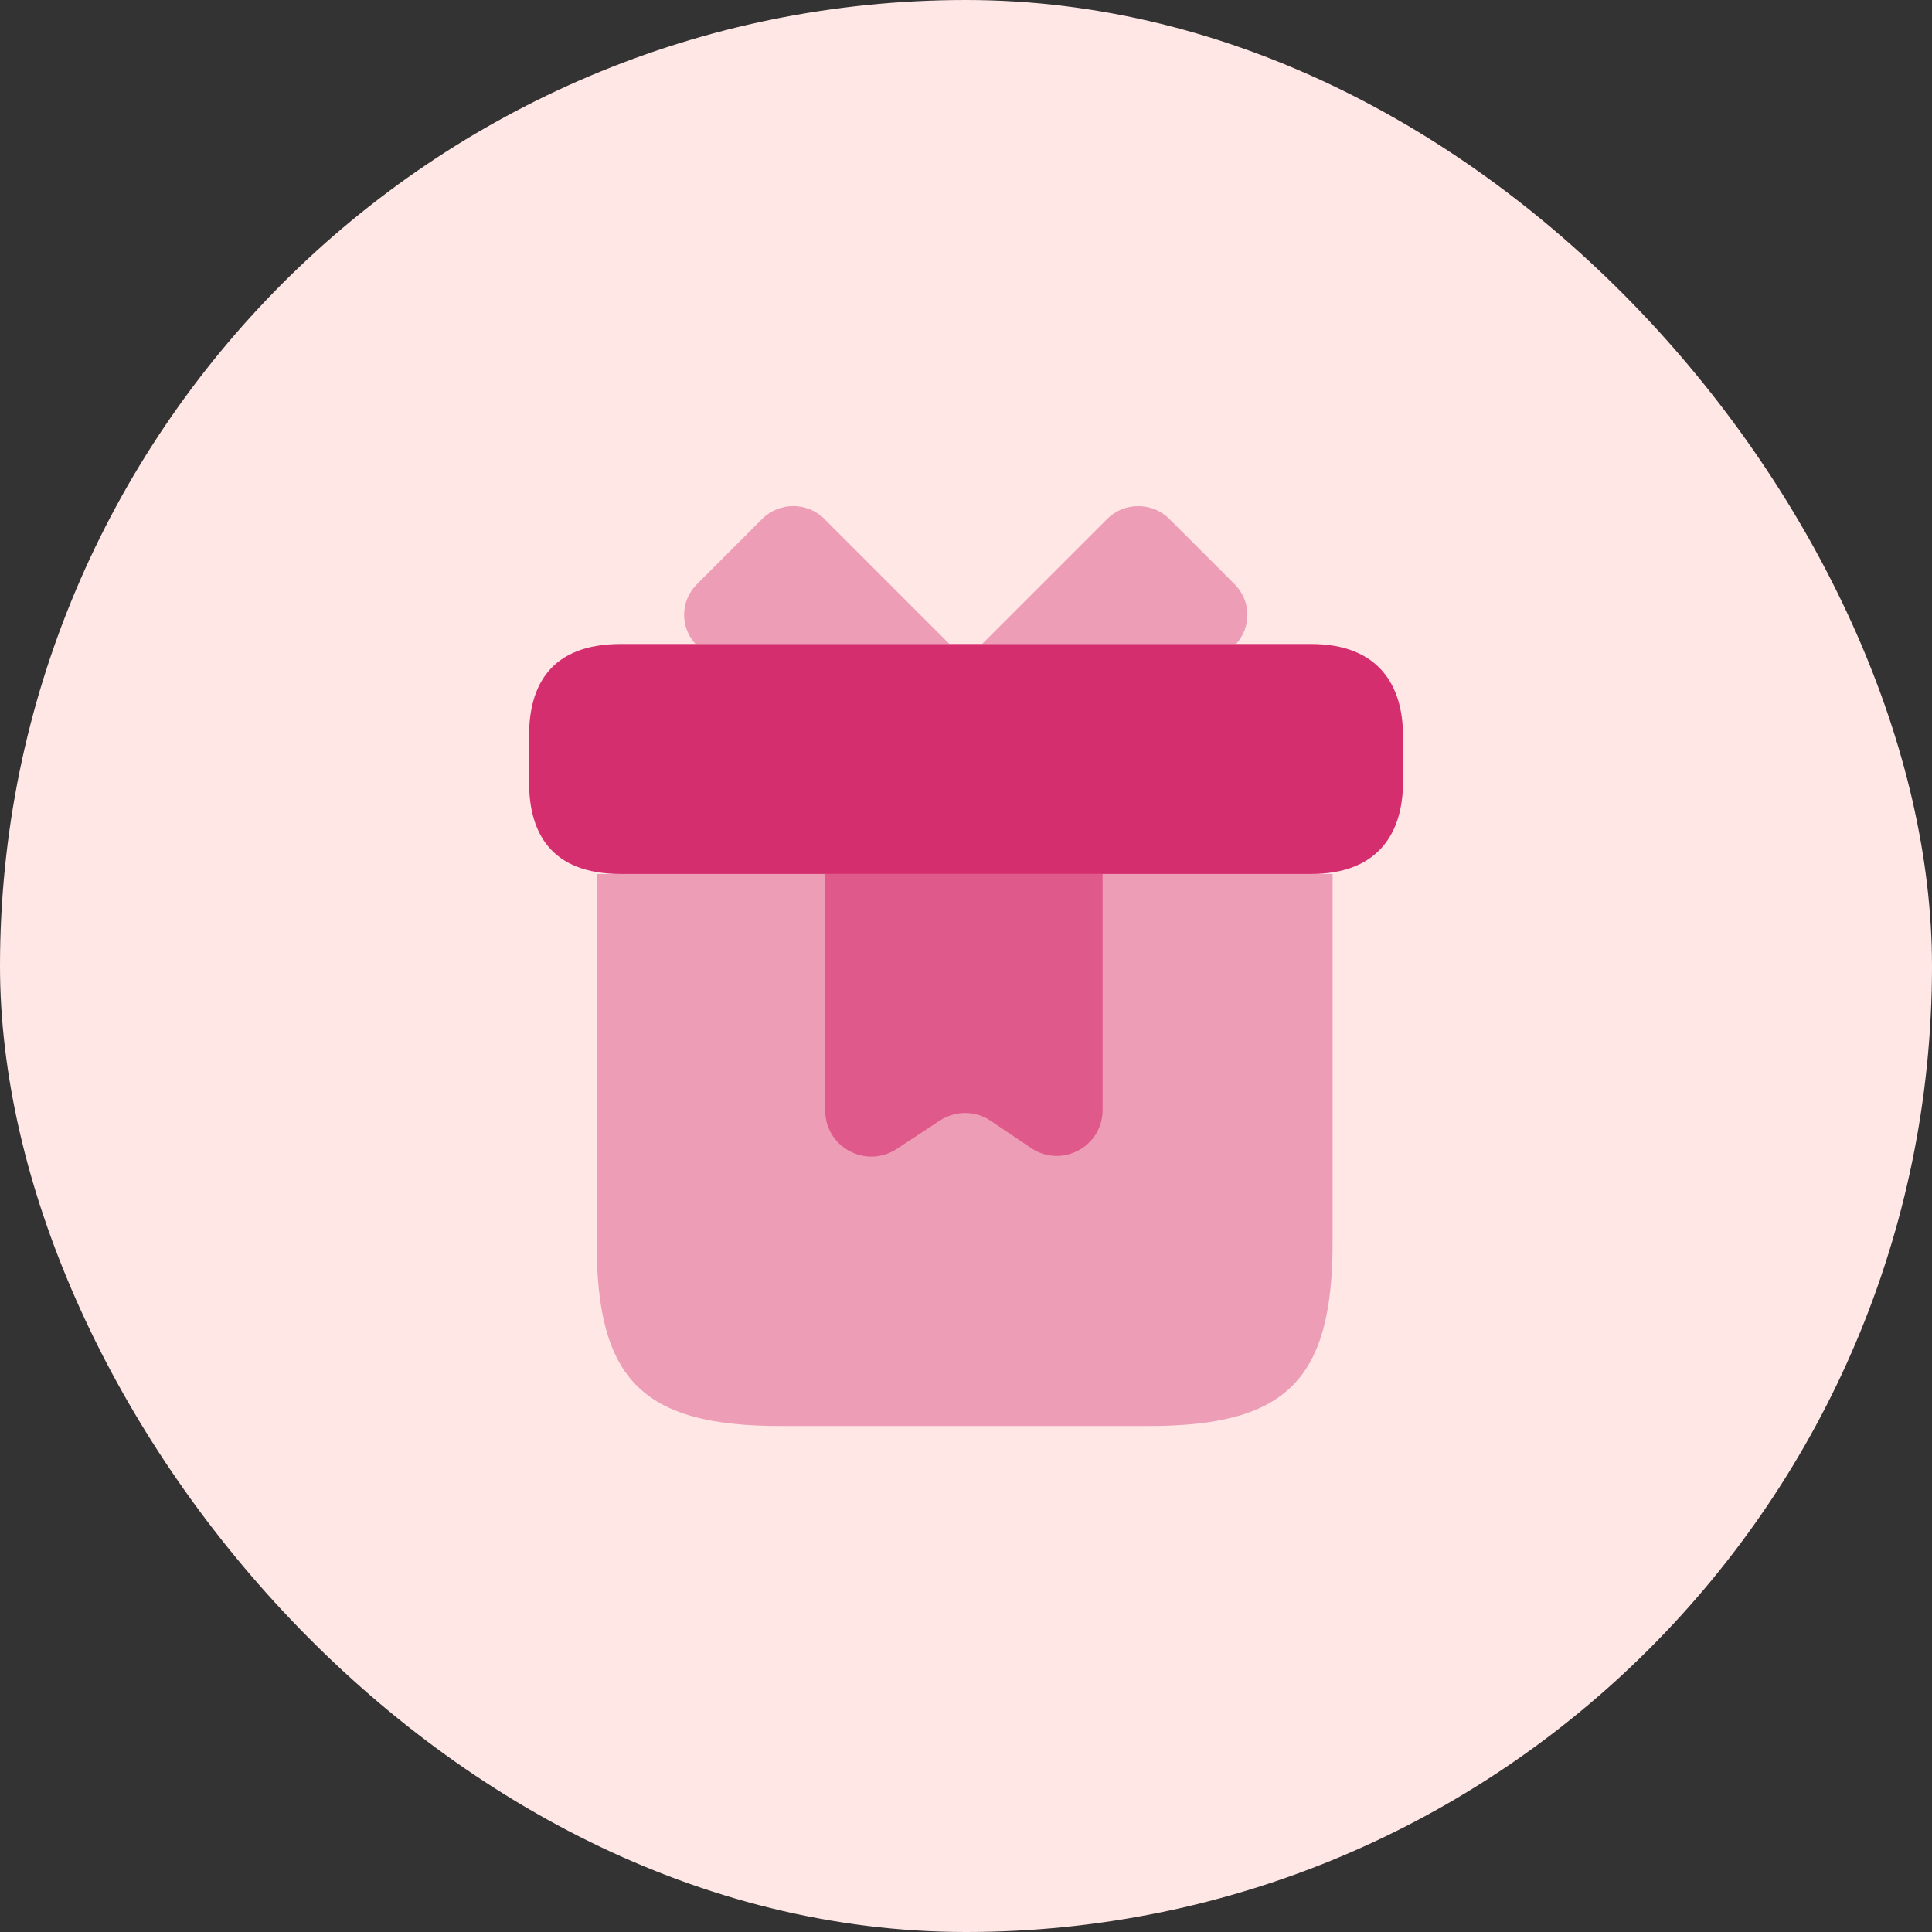
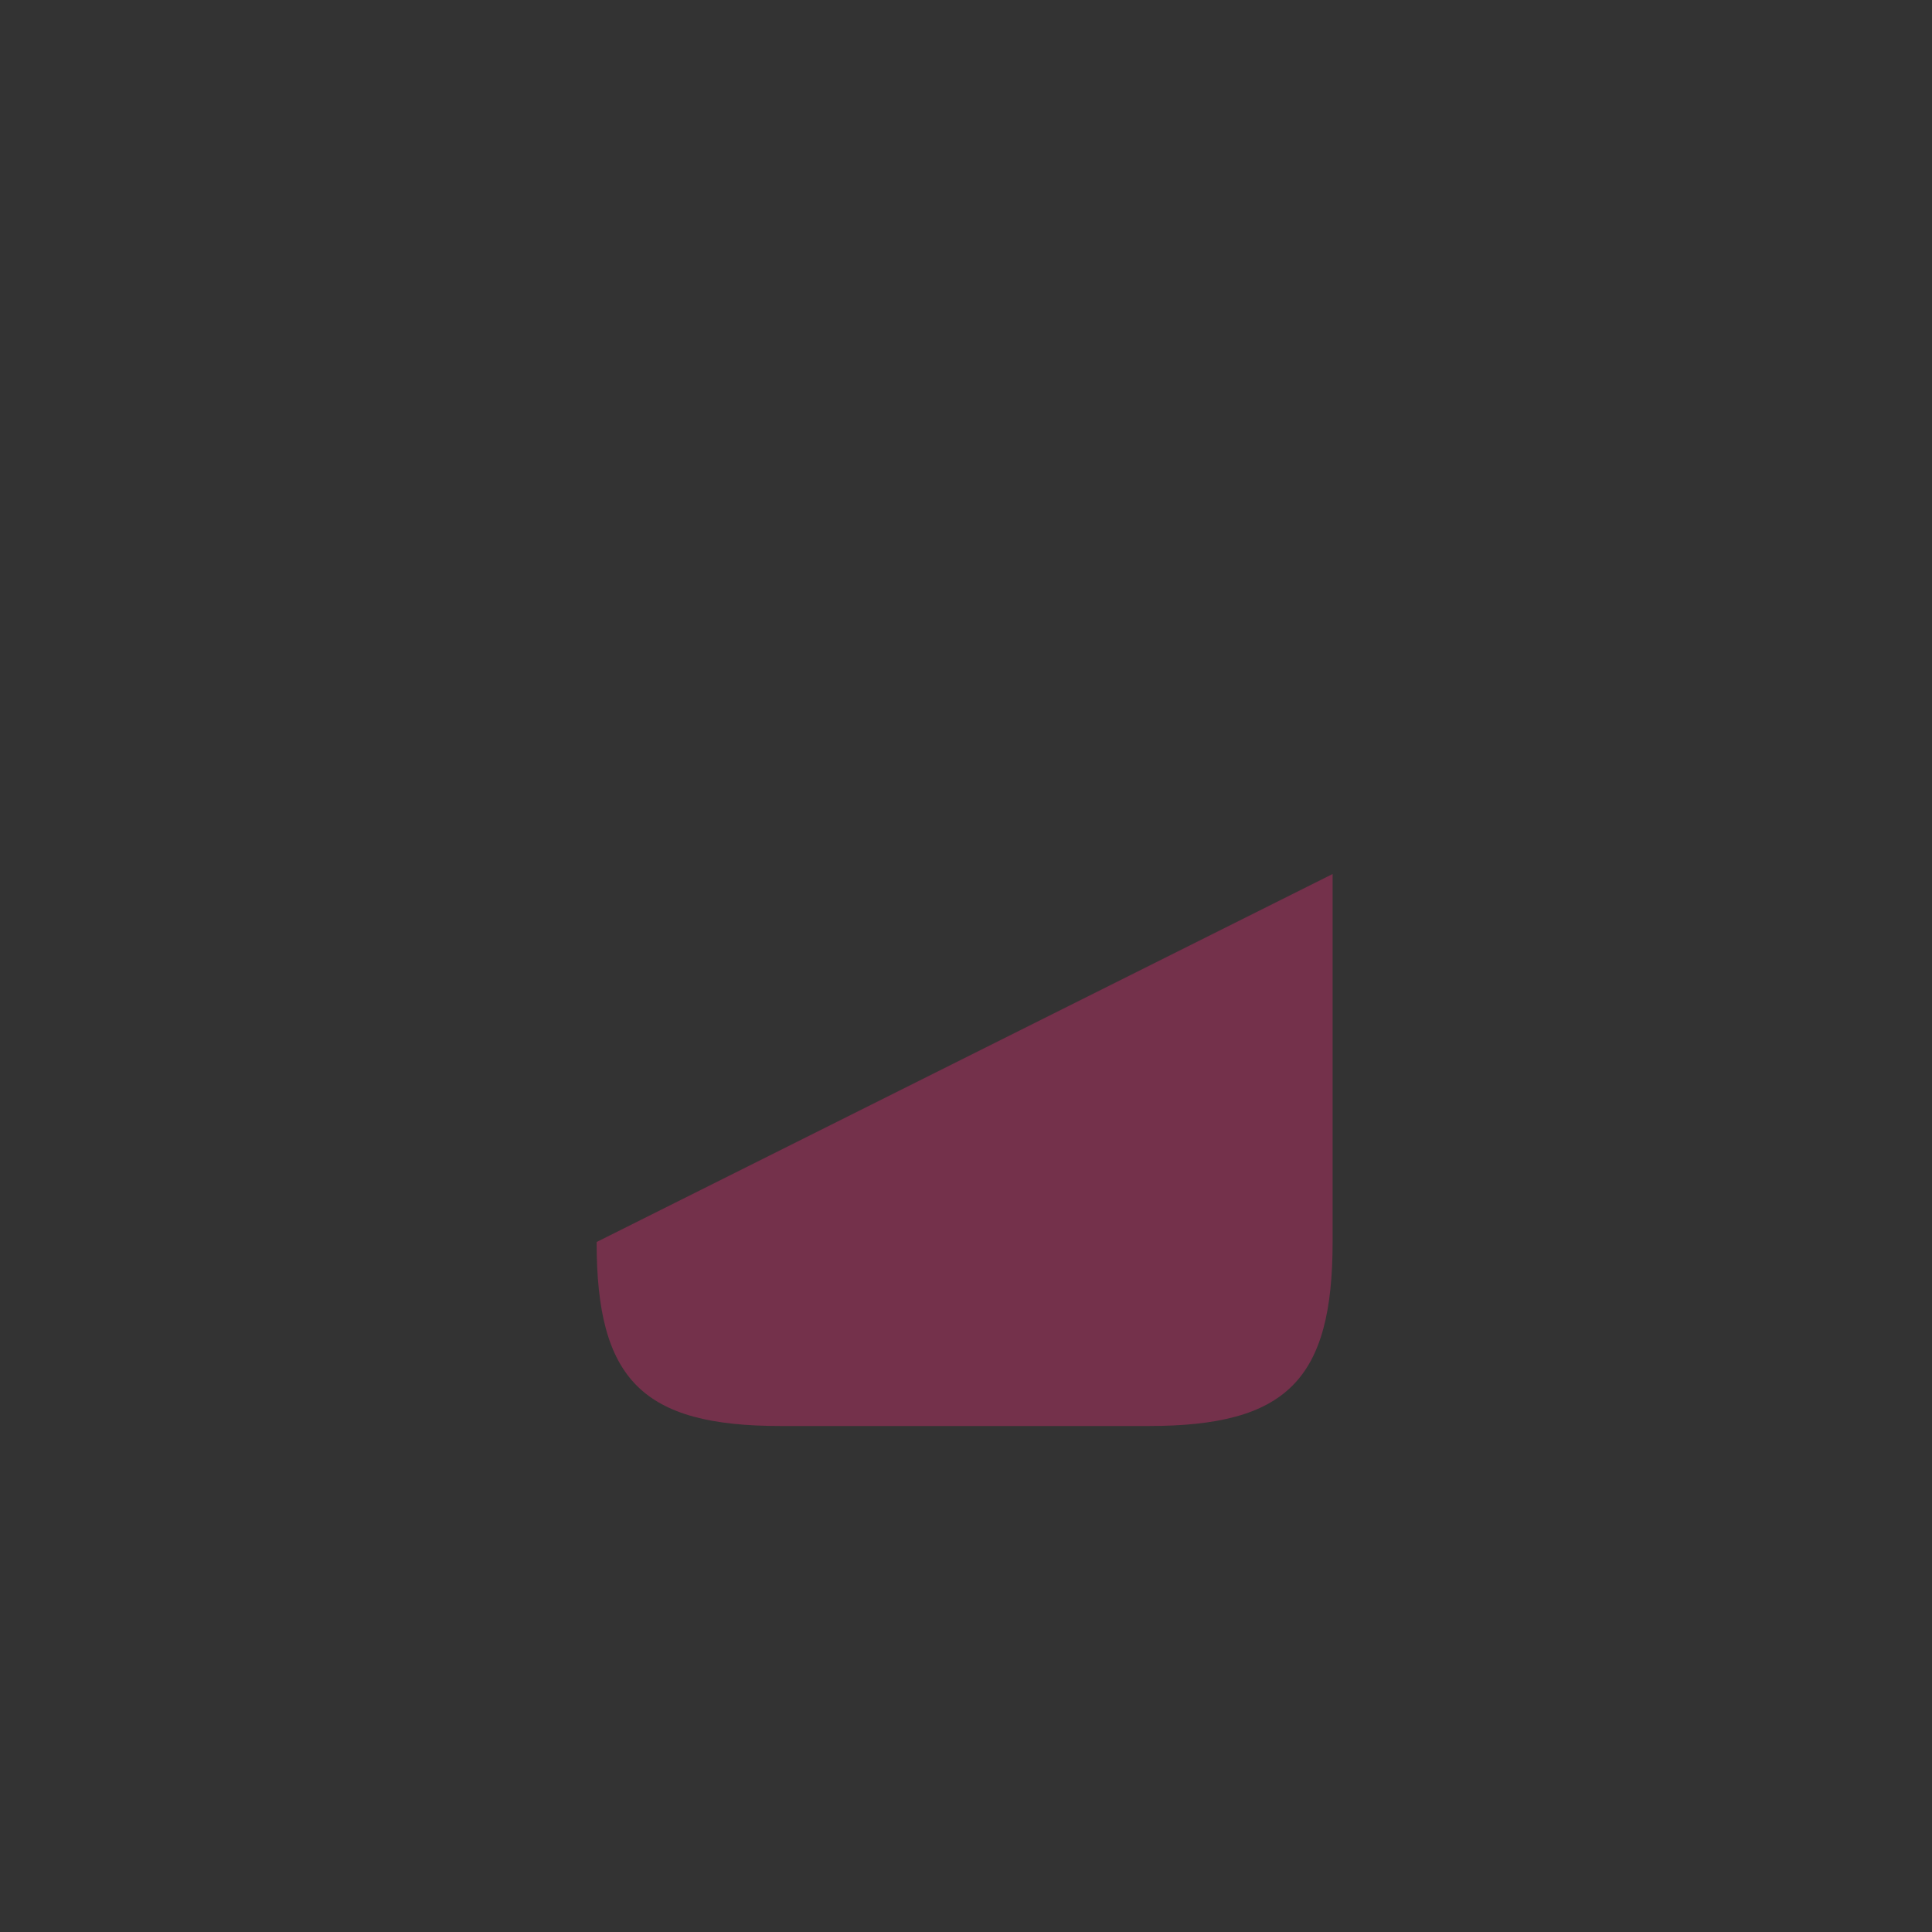
<svg xmlns="http://www.w3.org/2000/svg" fill="none" height="70" viewBox="0 0 70 70" width="70">
  <rect x="0" y="0" width="70" height="70" fill="#333333" stroke="none" />
-   <rect fill="#ffe7e6" height="70" rx="35" width="70" />
  <g fill="#d52e6e">
-     <path d="m48.283 31.667v13.333c0 5-1.667 6.667-6.667 6.667h-13.333c-5 0-6.667-1.667-6.667-6.667v-13.333z" opacity=".4" />
-     <path d="m50.834 26.666v1.667c0 1.833-.883 3.333-3.333 3.333h-25c-2.55 0-3.333-1.5-3.333-3.333v-1.667c0-1.833.783-3.333 3.333-3.333h25c2.45 0 3.333 1.5 3.333 3.333z" />
-     <path d="m34.4 23.334h-9.2c-.567-.617-.55-1.567.05-2.167l2.367-2.367c.617-.617 1.633-.617 2.25 0z" opacity=".4" />
-     <path d="m44.783 23.334h-9.2l4.533-4.533c.617-.617 1.633-.617 2.25 0l2.367 2.367c.6.6.617 1.55.05 2.167z" opacity=".4" />
-     <path d="m29.9 31.667v8.567c0 1.333 1.467 2.117 2.583 1.4l1.567-1.033c.567-.367 1.283-.367 1.833 0l1.483 1c1.1.733 2.583-.05 2.583-1.383v-8.55z" opacity=".6" />
+     <path d="m48.283 31.667v13.333c0 5-1.667 6.667-6.667 6.667h-13.333c-5 0-6.667-1.667-6.667-6.667z" opacity=".4" />
  </g>
</svg>